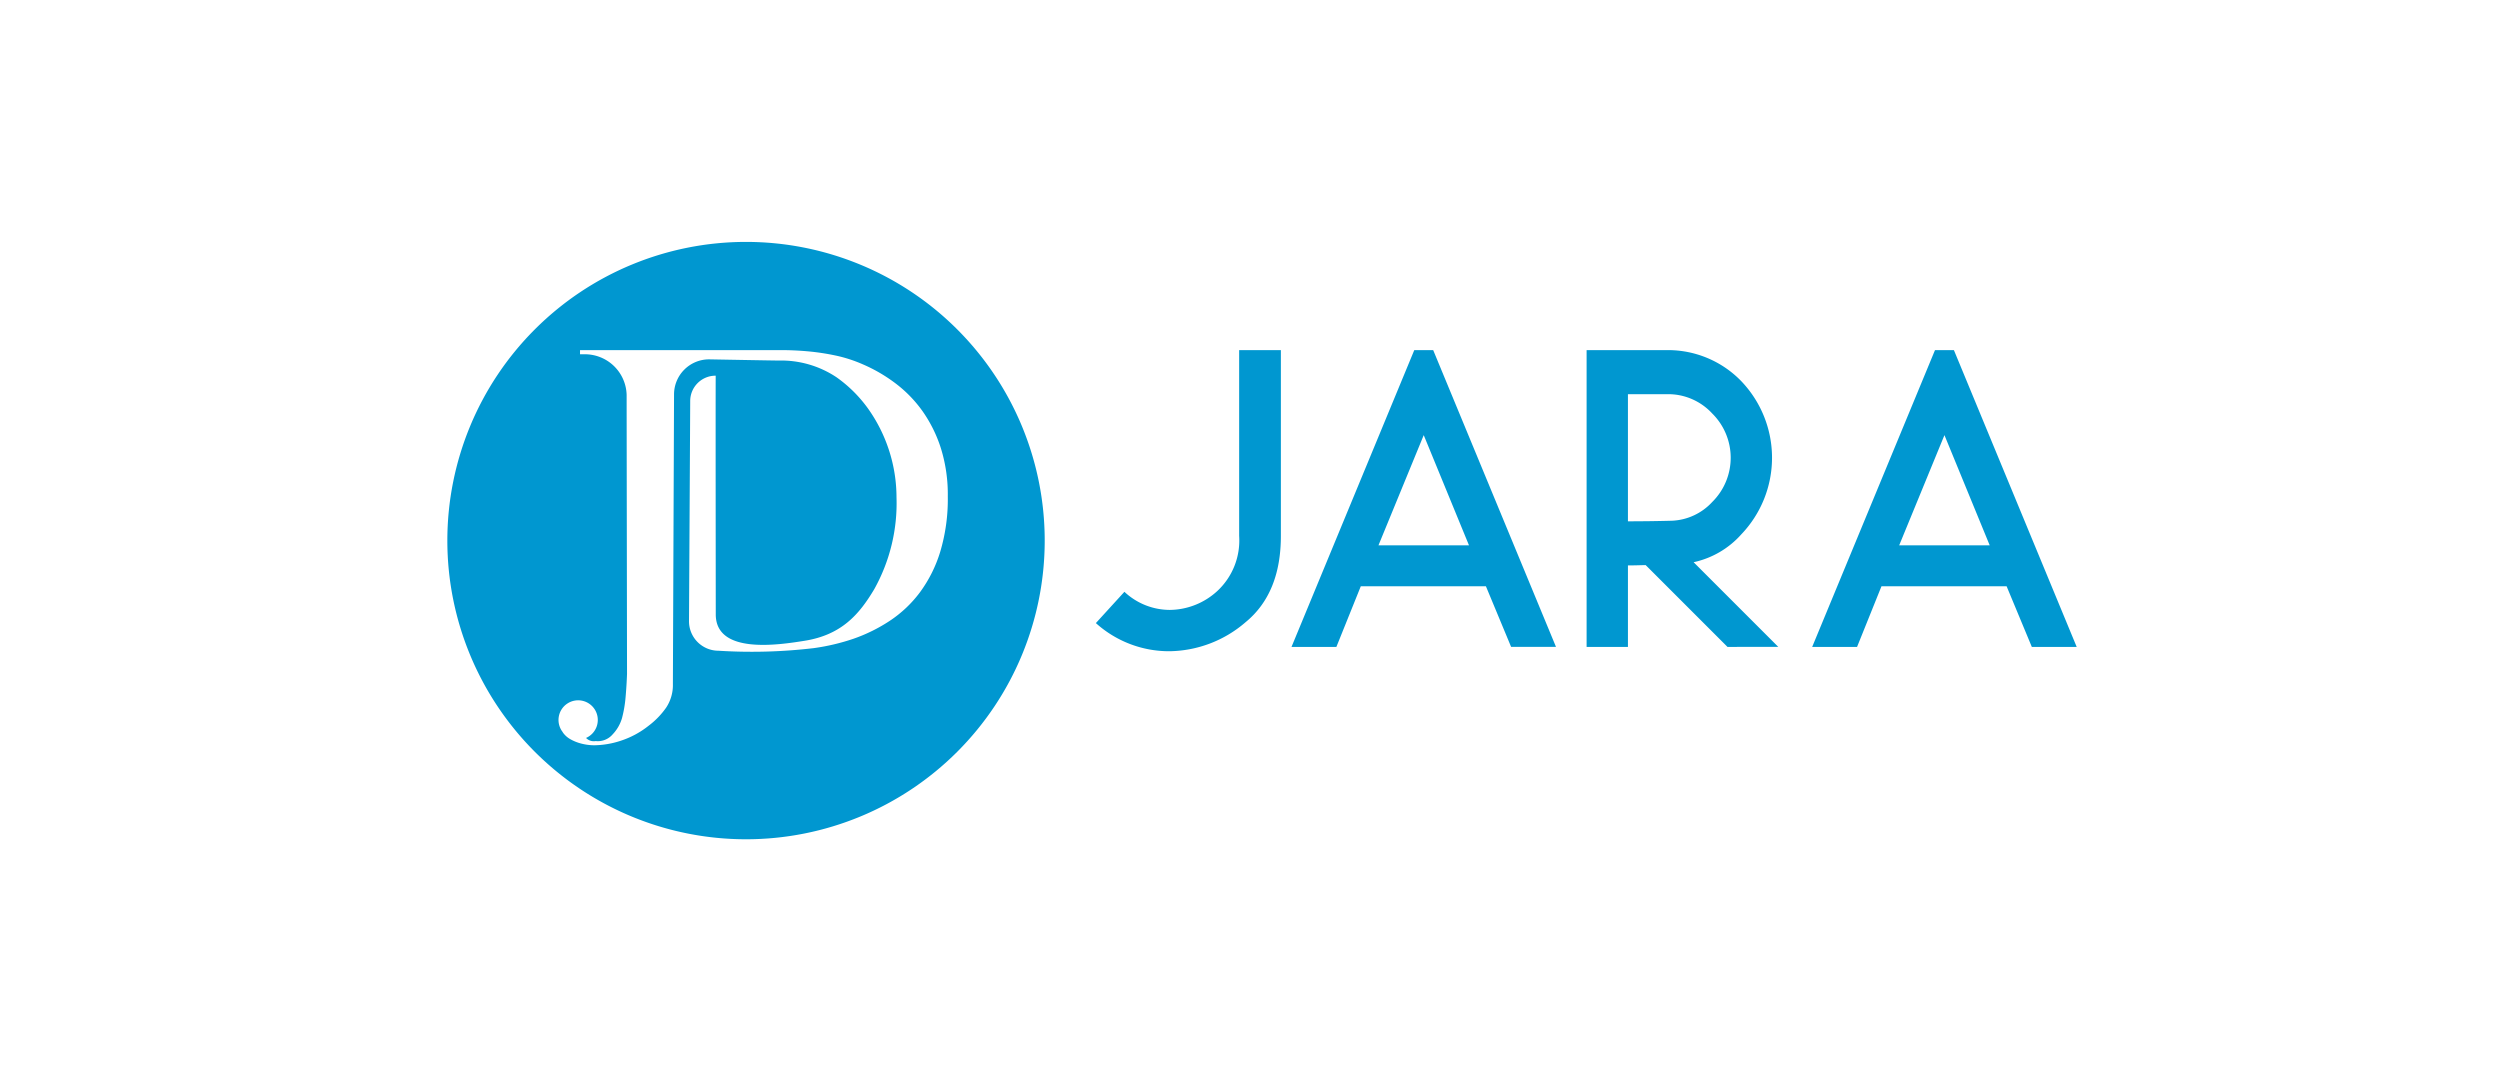
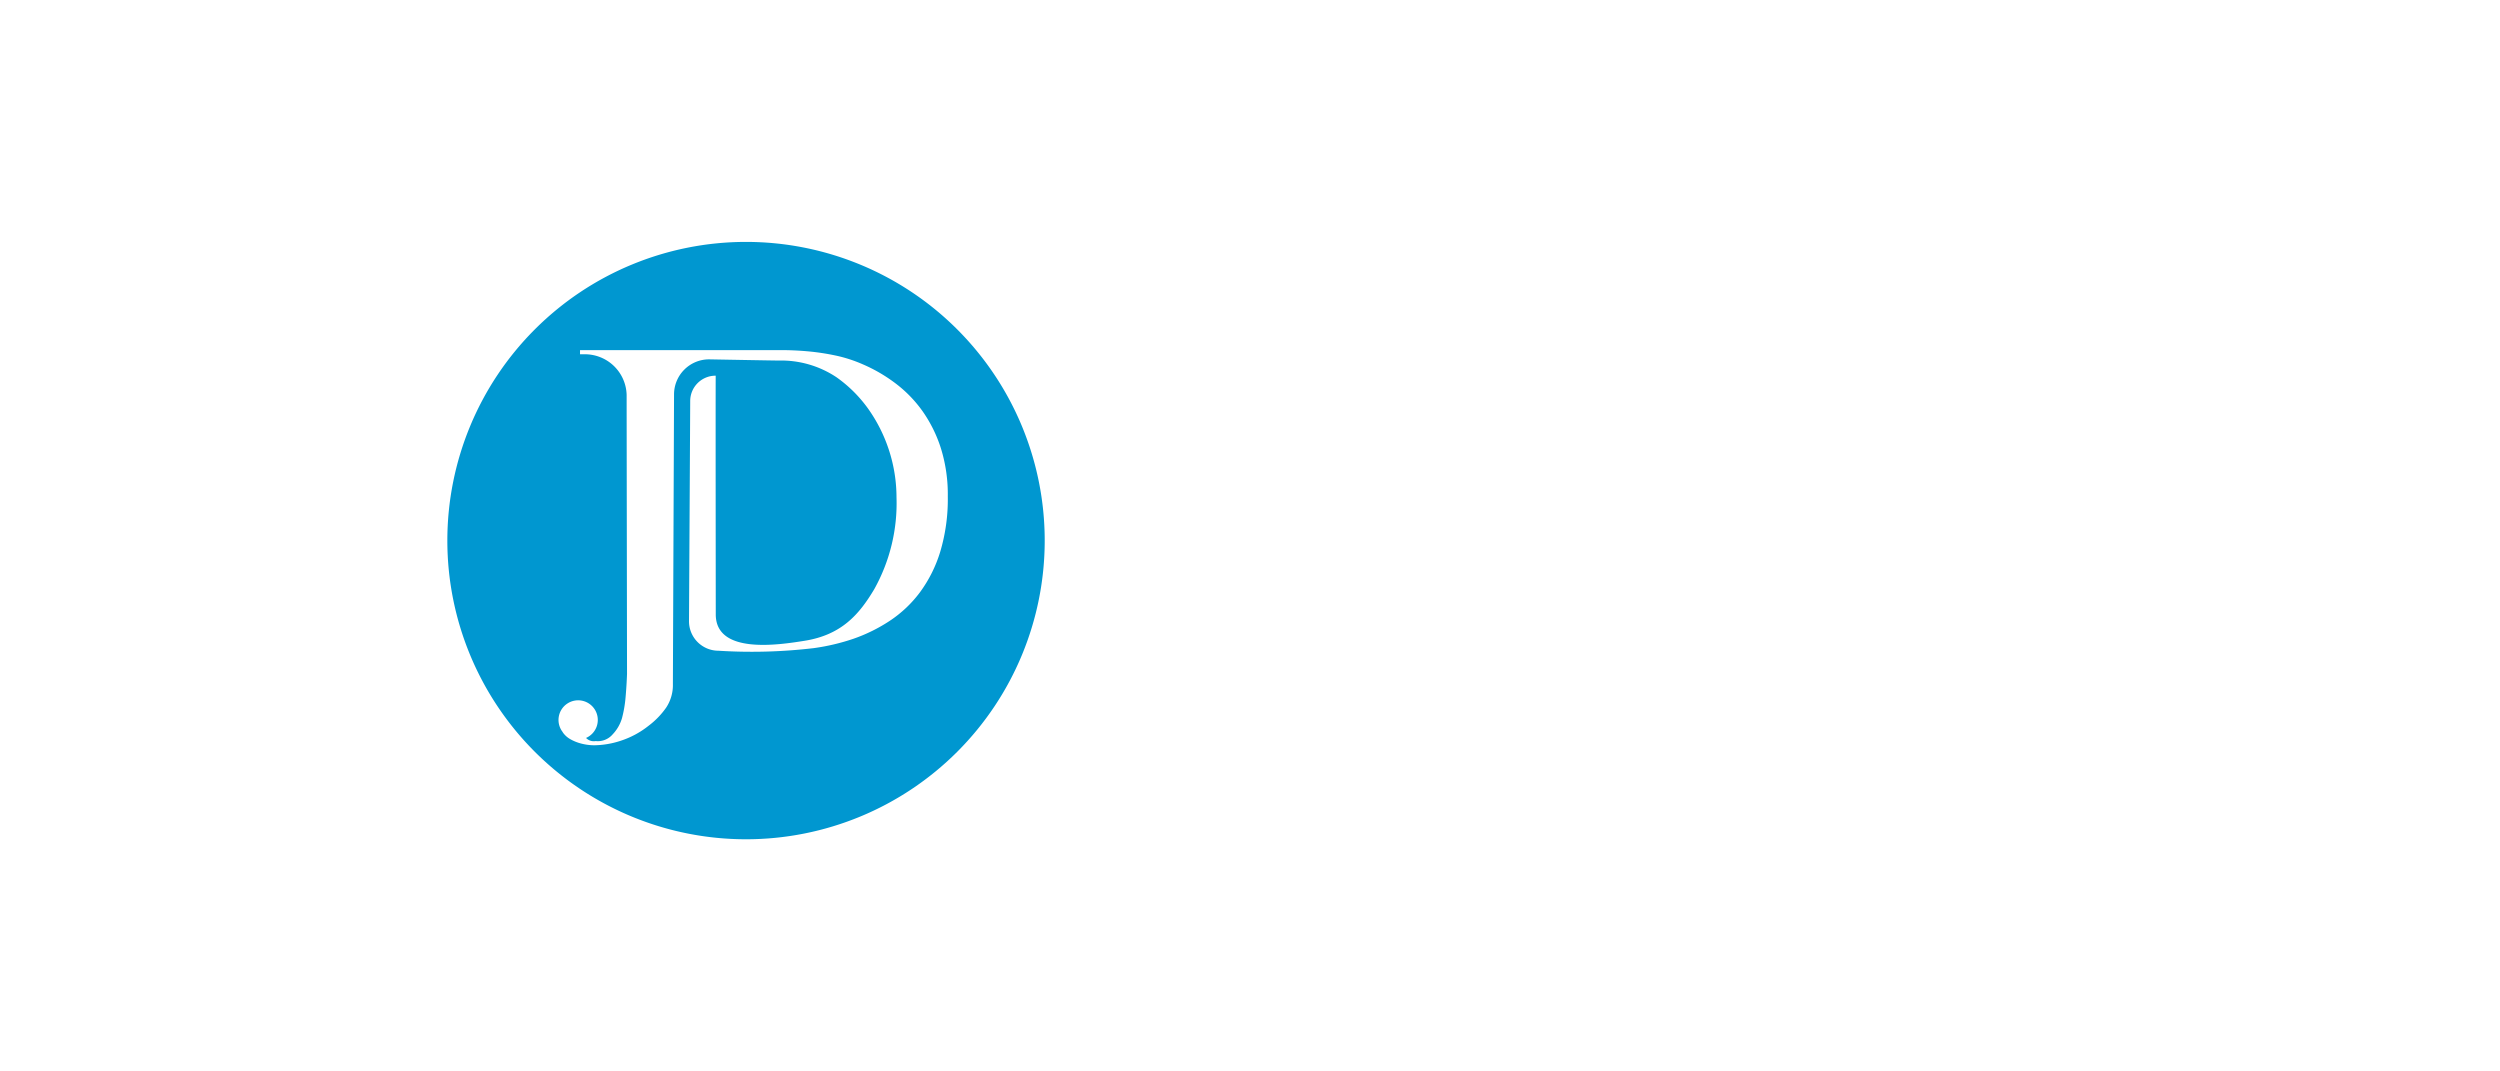
<svg xmlns="http://www.w3.org/2000/svg" id="Layer_1" data-name="Layer 1" width="280" height="120" viewBox="0 0 280 120">
  <defs>
    <style>.cls-1{fill:#0097d0;}</style>
  </defs>
  <title>jd_jara_design_logo_by_gravitas</title>
  <path class="cls-1" d="M83.555,27.094a33.452,33.452,0,1,0,33.452,33.452A33.452,33.452,0,0,0,83.555,27.094Zm21.757,34.68a15.021,15.021,0,0,1-2.289,4.578,13.545,13.545,0,0,1-3.363,3.177A18.273,18.273,0,0,1,95.6,71.537a23.845,23.845,0,0,1-4.437,1.051,59.346,59.346,0,0,1-10.695.294,3.3,3.3,0,0,1-3.3-3.3c0-.012.124-22.142,0.135-24.663V44.906h0a2.837,2.837,0,0,1,2.837-2.829h0.01V42.1l0.008-.008c-0.018,4.857.008,25.8,0.008,26.721,0,4.5,7.015,3.422,9.952,2.953,4.158-.664,6.125-2.976,7.791-5.764a19.758,19.758,0,0,0,2.5-10.3,17.215,17.215,0,0,0-3.177-9.926,14.982,14.982,0,0,0-3.55-3.527,11.169,11.169,0,0,0-6.467-1.868c-0.636,0-7.795-.134-7.795-0.134a3.928,3.928,0,0,0-3.927,3.888h0c0,0.014-.129,32.468-0.129,32.468a4.58,4.58,0,0,1-.746,2.639,8.962,8.962,0,0,1-1.962,2.032,9.96,9.96,0,0,1-3.106,1.682,9.844,9.844,0,0,1-2.967.514,5.868,5.868,0,0,1-1.471-.187,4.888,4.888,0,0,1-1.308-.537A2.521,2.521,0,0,1,63.016,82l0.02,0.01a2.2,2.2,0,1,1,2.6.64A1.215,1.215,0,0,0,66.72,83a2.182,2.182,0,0,0,1.892-.747,4.429,4.429,0,0,0,1.052-1.822,13.539,13.539,0,0,0,.4-2.336q0.116-1.307.163-2.616c0-.436-0.044-28.7-0.044-31.252a4.677,4.677,0,0,0-4.721-4.549h-0.5V39.212H87.421q1.542,0,3.083.14a26.458,26.458,0,0,1,3.083.467,15.727,15.727,0,0,1,3.037.981,17.592,17.592,0,0,1,3.69,2.149,14.289,14.289,0,0,1,3.013,3.106,15.244,15.244,0,0,1,2.055,4.158,17.361,17.361,0,0,1,.771,5.395A20.5,20.5,0,0,1,105.312,61.774Z" />
-   <path class="cls-1" d="M125.934,66.282a7.452,7.452,0,0,0,5.092,2.028,7.965,7.965,0,0,0,5.312-2.116,7.716,7.716,0,0,0,2.447-6.172V39.212h4.673V60.021q0,6.436-3.968,9.677a13.267,13.267,0,0,1-8.553,3.24,12.245,12.245,0,0,1-8.2-3.152Z" />
-   <path class="cls-1" d="M158.4,39.212h2.116l13.755,33.241h-5.026l-2.822-6.789H152.408l-2.733,6.789h-5.026Zm1.058,9.523-5.07,12.344h10.14Z" />
-   <path class="cls-1" d="M216.72,39.212h2.116L232.59,72.454h-5.026l-2.822-6.789H210.724l-2.733,6.789h-5.026Zm1.058,9.523-5.07,12.344h10.14Z" />
-   <path class="cls-1" d="M199.164,72.448l-9.48-9.48a9.968,9.968,0,0,0,5.344-3.123,12.41,12.41,0,0,0,0-17.149,11.415,11.415,0,0,0-8.288-3.483H177.7V72.454h4.629V63.328c0.676,0,1.325-.024,1.984-0.038l9.164,9.164Zm-16.833-28.3h4.409a6.705,6.705,0,0,1,5.026,2.16,6.972,6.972,0,0,1,0,9.919,6.5,6.5,0,0,1-4.5,2.094q-2.469.066-4.938,0.066V44.15Z" />
</svg>